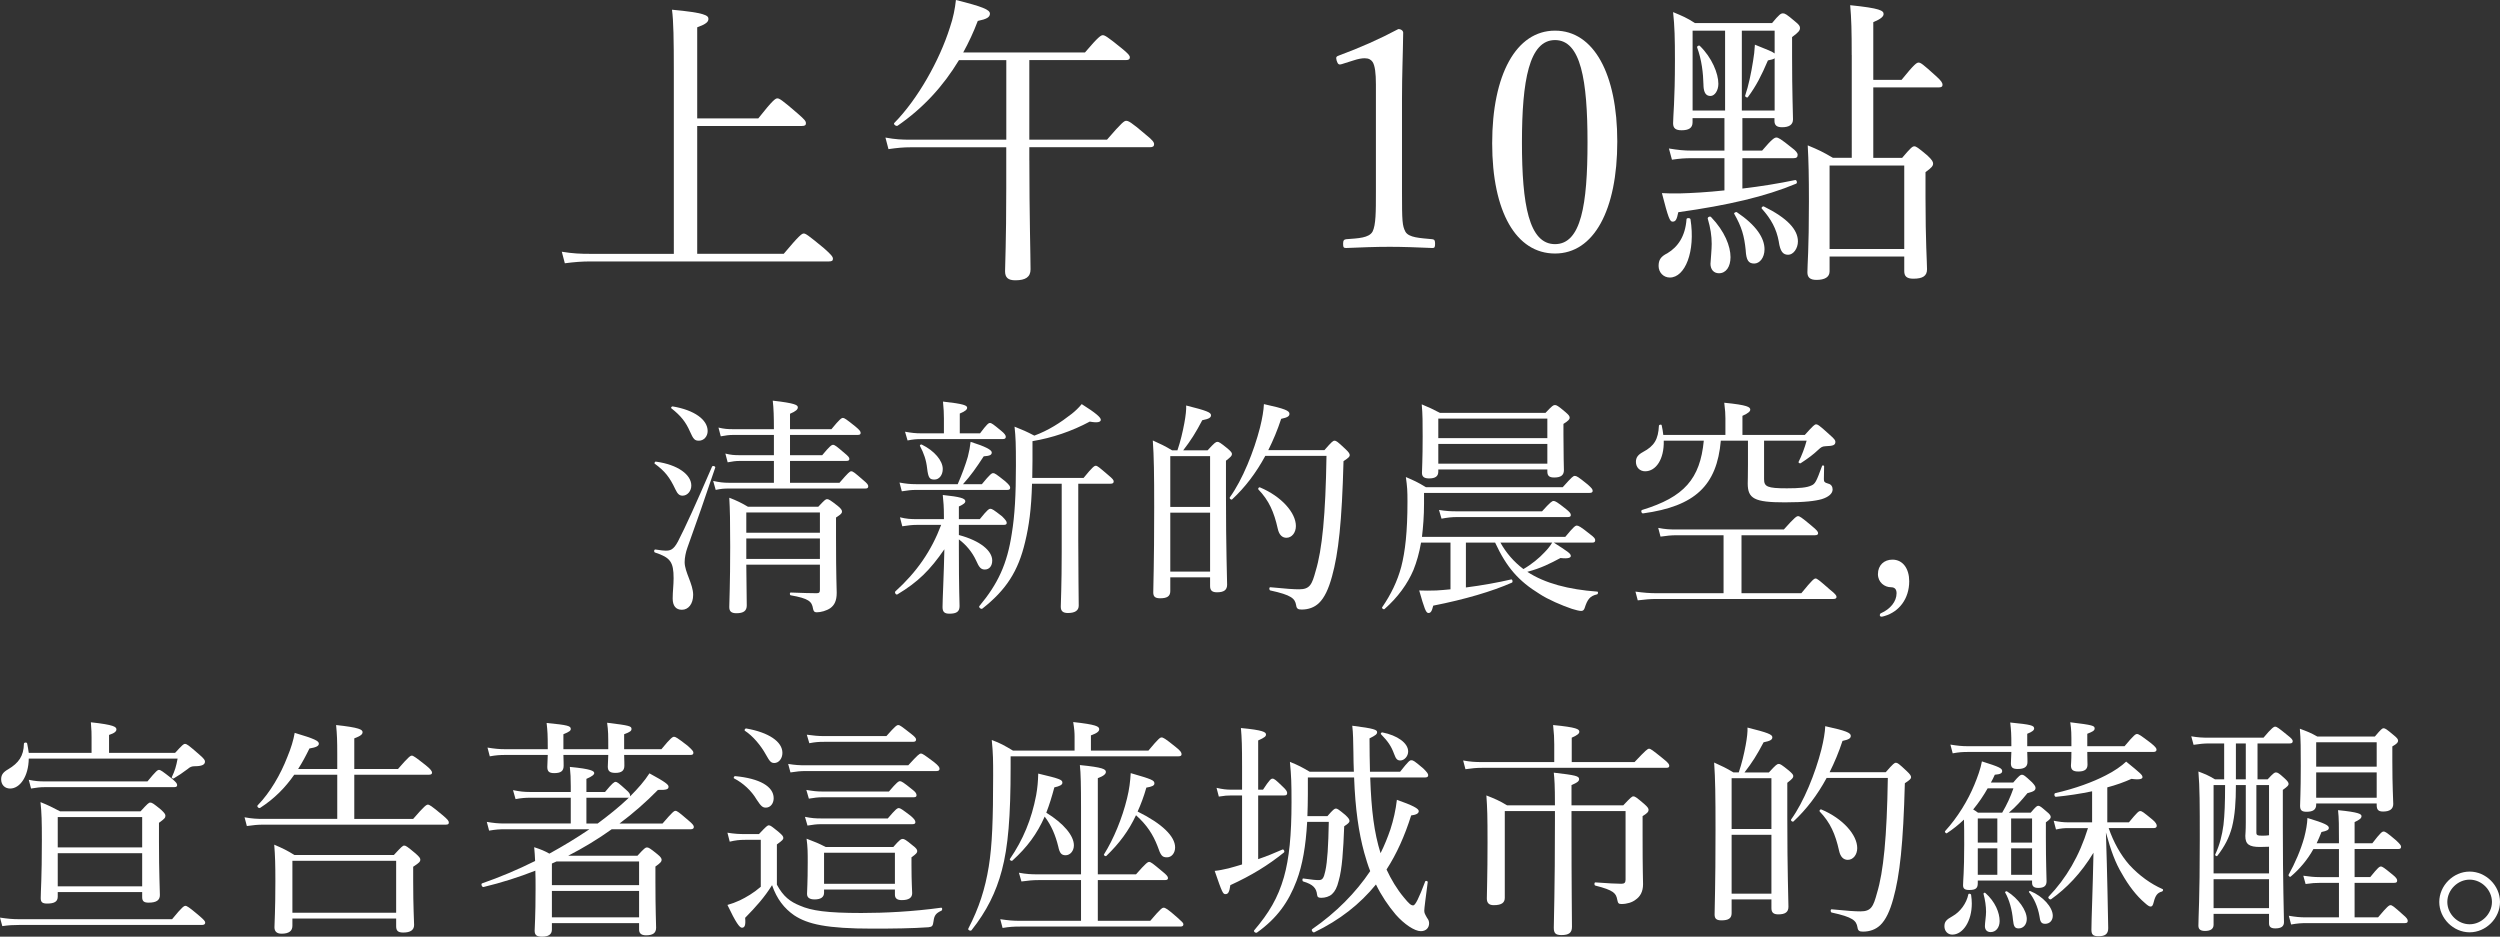
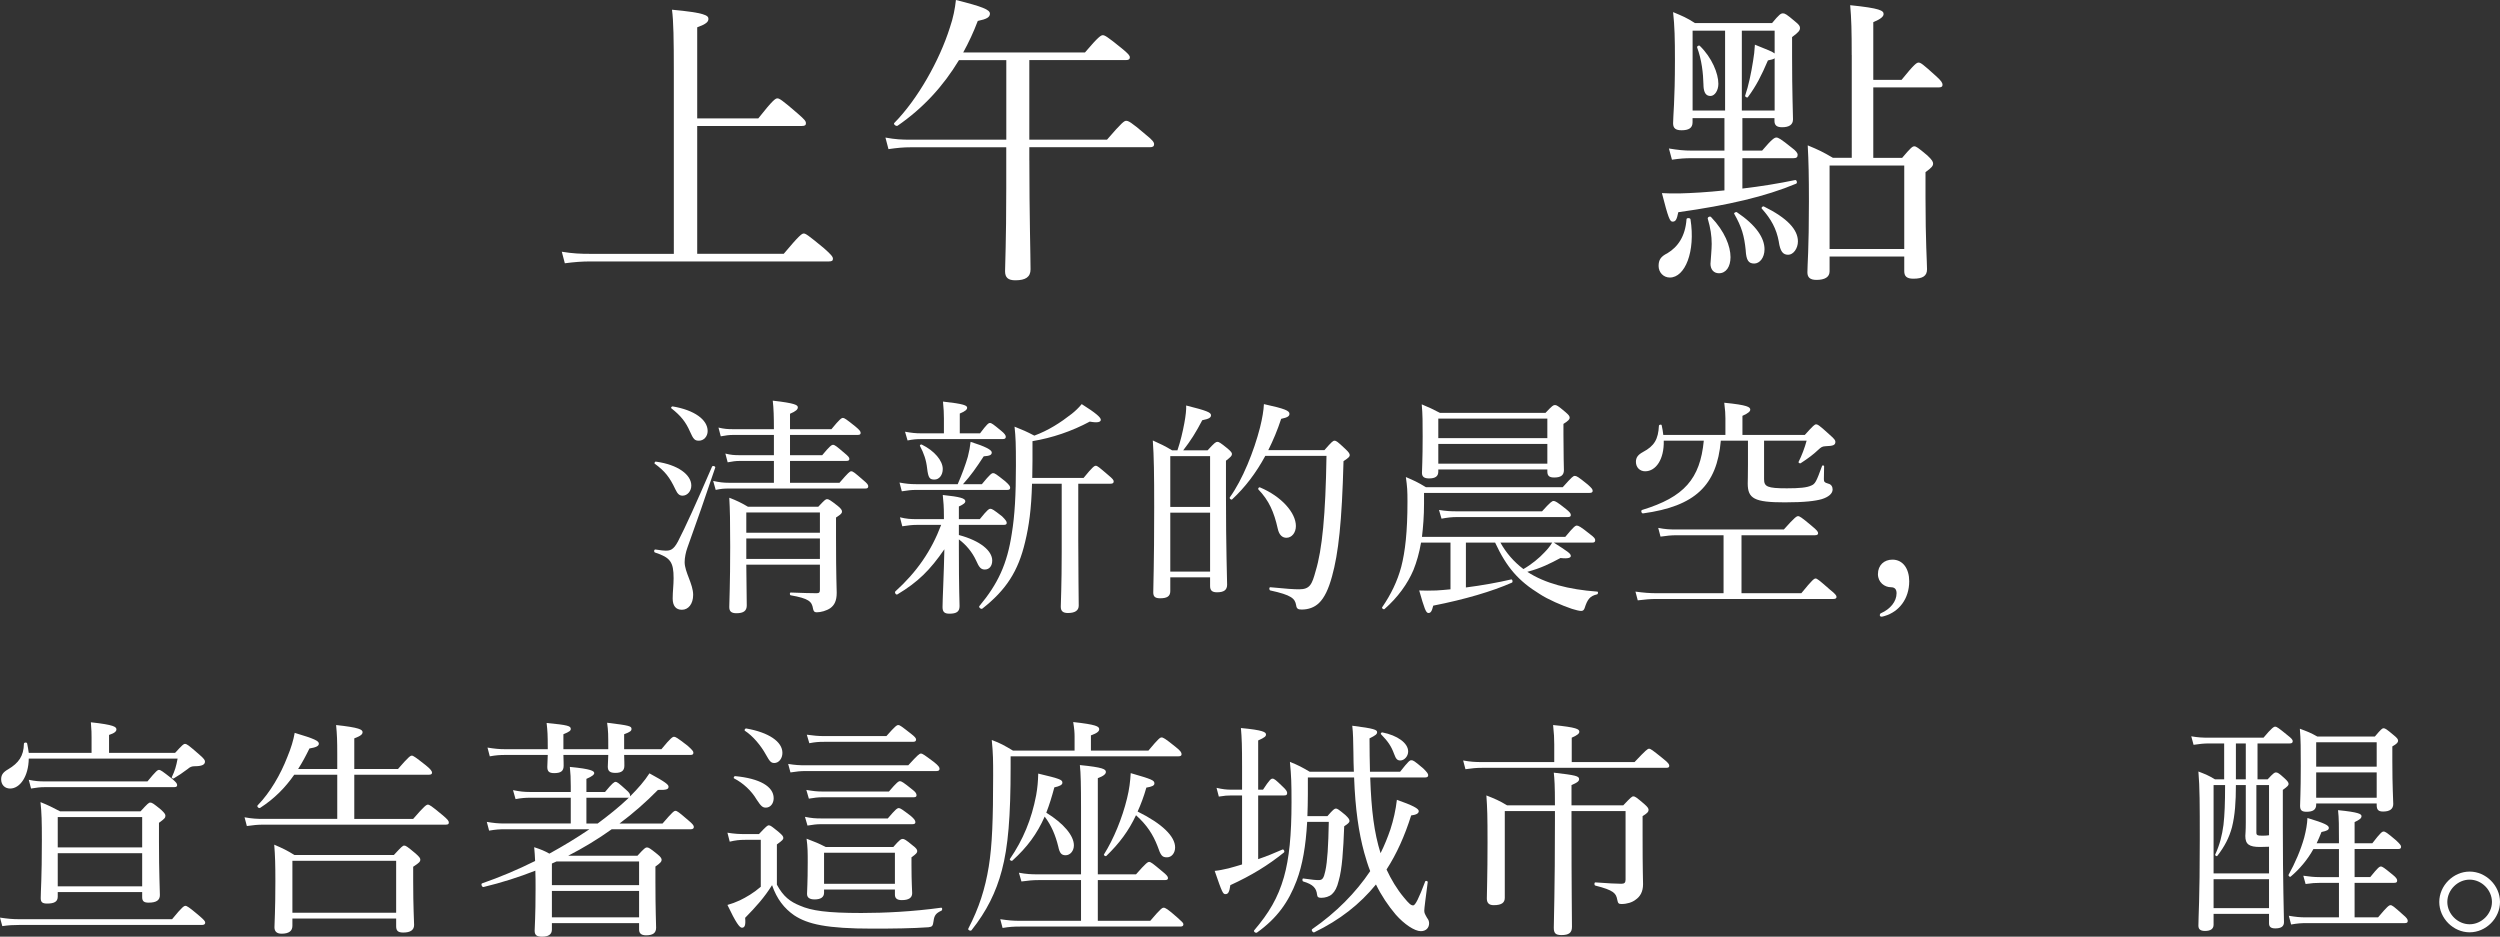
<svg xmlns="http://www.w3.org/2000/svg" id="_レイヤー_2" data-name="レイヤー 2" viewBox="0 0 543.35 203.58">
  <rect x="0" y="0" width="543.35" height="203.58" fill="#333333" stroke="none" />
  <defs>
    <style>
      .cls-1 {
        fill: #fff;
        stroke-width: 0px;
      }
    </style>
  </defs>
  <g id="_0430修正" data-name="0430修正">
    <g>
      <g>
        <path class="cls-1" d="M170.33,55.17c3.43-4.09,3.96-4.42,4.36-4.42s.92.33,4.36,3.17c1.65,1.45,1.98,1.91,1.98,2.31s-.2.59-.86.59h-51.8c-1.91,0-3.56.13-5.61.4l-.66-2.51c2.44.4,4.09.46,6.2.46h18.15V15.51c0-6.86-.07-10.96-.4-13.4,7.13.66,7.92,1.25,7.92,1.98,0,.66-.46,1.12-2.44,1.85v19.8h13.27c3.23-4.09,3.76-4.36,4.16-4.36s.92.26,4.42,3.3c1.52,1.32,1.78,1.65,1.78,2.11,0,.4-.2.59-.86.59h-22.77v27.78h18.81Z" />
        <path class="cls-1" d="M223.72,34.85c0,11.68.26,20.85.26,23.69,0,1.65-1.06,2.38-3.3,2.38-1.58,0-2.24-.59-2.24-1.98s.26-6.27.26-17.95v-8.98h-20.72c-1.72,0-2.97.13-4.88.4l-.66-2.51c2.18.4,3.56.46,5.48.46h20.79V13.07h-10.29c-3.43,5.68-7.79,10.43-13.33,14.25-.33.2-.99-.33-.73-.59,5.08-5.15,9.83-13.59,12.08-20.72.73-2.11,1.12-4.16,1.32-6.01,5.81,1.45,7.39,2.11,7.39,2.97,0,.79-.73,1.19-2.64,1.58-.92,2.44-1.98,4.69-3.17,6.86h26.46c2.97-3.5,3.5-3.76,3.89-3.76s.92.26,4.09,2.84c1.45,1.19,1.78,1.58,1.78,1.98s-.26.59-.86.59h-20.99v17.29h16.89c3.3-3.83,3.76-4.09,4.16-4.09.46,0,.99.2,4.22,2.97,1.58,1.25,1.85,1.72,1.85,2.11,0,.46-.26.66-.92.66h-26.2v2.84Z" />
-         <path class="cls-1" d="M291.7,13.92c-.66.2-.92.13-1.19-.73-.2-.79-.13-.92.66-1.19,4.29-1.58,8.65-3.5,12.74-5.68.66,0,1.06.4,1.06.79-.07,5.21-.26,8.98-.26,14.32v20.26c0,6.53.07,7.33.73,8.65.73,1.32,3.17,1.39,5.87,1.65.46.07.59.26.59.99,0,.79-.13.92-.59.92-2.9-.13-6.47-.26-9.24-.26-3.17,0-6.4.13-9.5.26-.53,0-.66-.13-.66-.92,0-.73.2-.92.66-.99,2.64-.2,4.95-.26,5.74-1.65.73-1.45.73-4.29.73-8.65v-23.36c0-2.38-.2-4.09-.73-4.88-.33-.46-.79-.79-1.72-.79-.59,0-1.39.13-2.38.46l-2.51.79Z" />
-         <path class="cls-1" d="M351.5,30.75c0,14.91-5.08,24.35-13.53,24.35s-13.66-9.04-13.66-23.96,5.21-24.48,13.66-24.48,13.53,9.44,13.53,24.09ZM330.78,30.95c0,13.53,1.52,22.11,7.19,22.11s7.06-8.58,7.06-22.11-1.45-22.24-7.06-22.24-7.19,8.78-7.19,22.24Z" />
        <path class="cls-1" d="M360.48,57.81c0-1.32.46-2.05,1.91-2.77,2.31-1.39,3.89-3.7,4.16-7.39,0-.33.79-.33.86,0,1.12,7.06-1.19,12.67-4.49,12.67-1.39,0-2.44-1.12-2.44-2.51ZM378.69,25.67v7.06h4.29c2.18-2.57,2.71-2.84,3.1-2.84s.92.26,3.3,2.18c.99.73,1.32,1.19,1.32,1.58,0,.53-.26.73-.92.73h-11.09v6.6c3.96-.46,7.99-1.12,11.48-1.85.33-.07.53.66.2.79-6.6,2.77-14.78,4.69-25.61,6.2-.33,1.65-.59,2.05-1.25,2.05-.59,0-.92-.79-2.31-6.2,1.19.07,1.91.07,3.76.07,2.71-.07,6.14-.26,9.83-.66v-7h-7.19c-1.45,0-2.44.07-4.22.33l-.66-2.44c1.98.33,3.3.46,4.88.46h7.19v-7.06h-6.93v.92c0,1.25-.86,1.72-2.38,1.72-1.25,0-1.85-.4-1.85-1.52,0-1.58.4-4.82.4-13.73,0-4.75-.07-7.33-.4-10.43,2.05.86,2.9,1.19,4.75,2.38h16.76c1.58-1.91,1.91-2.11,2.38-2.11.4,0,.79.2,2.57,1.72.92.73,1.12,1.06,1.12,1.45,0,.53-.26.92-1.72,1.98v4.22c0,7.98.2,12.47.2,13.66s-.86,1.72-2.38,1.72c-1.12,0-1.65-.4-1.65-1.39v-.59h-7ZM374.93,24.02V6.67h-7.06v17.36h7.06ZM370.24,18.61c-.07-2.84-.4-5.61-1.39-8.31-.07-.26.4-.53.59-.33,2.64,2.57,4.03,6.01,4.03,8.25,0,1.45-.79,2.64-1.72,2.64-.99,0-1.45-.73-1.52-2.24ZM371.76,57.28c.07-1.19.26-3.1.26-4.29,0-1.72-.26-3.43-.86-5.48-.07-.33.53-.59.73-.33,2.97,3.1,4.22,6.34,4.22,8.71,0,2.11-.99,3.5-2.51,3.5-1.12,0-1.85-.79-1.85-2.11ZM379.42,54.45c-.33-3.23-.86-5.08-2.51-7.99-.13-.2.4-.46.59-.33,4.22,2.84,6,5.61,6,8.05,0,1.85-1.06,3.1-2.24,3.1-1.25,0-1.72-.73-1.85-2.84ZM385.69,12.67c-.26.2-.73.33-1.45.46-1.45,3.37-2.51,5.48-4.36,7.99-.13.2-.66-.07-.59-.33.73-2.11,1.32-4.95,1.72-7.52.2-1.12.33-2.31.4-3.56,2.64,1.06,3.83,1.52,4.29,1.91v-4.95h-7.13v17.36h7.13v-11.35ZM386.61,52.53c-.53-2.84-1.65-4.88-3.7-7.19-.2-.2.2-.59.46-.46,5.08,2.51,7.39,5.02,7.39,7.59,0,1.52-.99,2.9-2.11,2.9s-1.72-.66-2.05-2.84ZM402.45,11.95c0-5.28-.07-7.85-.33-10.82,6.53.66,7.26,1.19,7.26,1.91,0,.53-.53,1.06-2.24,1.78v12.54h6.14c2.77-3.43,3.3-3.76,3.7-3.76.46,0,.92.33,3.76,2.9,1.19,1.06,1.45,1.52,1.45,1.91s-.2.59-.86.59h-14.19v15.31h6.27c1.85-2.18,2.24-2.51,2.64-2.51s.79.26,2.84,1.98c1.06.99,1.25,1.39,1.25,1.78,0,.46-.26.86-1.65,1.85v5.54c0,9.57.33,14.12.33,15.57s-.92,2.05-2.97,2.05c-1.45,0-1.98-.53-1.98-1.65v-3.17h-16.23v3.23c0,1.25-1.06,1.85-2.84,1.85-1.39,0-1.98-.53-1.98-1.65,0-1.78.33-4.75.33-15.38,0-5.54-.07-8.65-.26-12.21,2.38.99,3.23,1.39,5.48,2.71h4.09V11.95ZM413.87,35.97h-16.23v18.15h16.23v-18.15Z" />
      </g>
      <g>
        <path class="cls-1" d="M146.2,130.08c0-1.55.2-2.85.2-4.4,0-3.55-.7-4.5-4.05-5.6-.3-.1-.2-.7.1-.65,1.35.2,1.8.25,2.2.25.95,0,1.7-.1,2.7-2,1.7-3.3,3.85-8.05,7.4-16.25.1-.3.8-.1.7.2-2.2,6.55-4,11.7-6.05,17.4-.35.95-.6,2.2-.6,3.15,0,2.15,1.85,4.75,1.85,7.1,0,2-1.05,3.25-2.45,3.25-1.3,0-2-.85-2-2.45ZM146.8,106.38c-1.25-2.65-2.25-3.95-4.5-5.6-.15-.1.05-.5.25-.45,4.8.65,7.7,2.85,7.7,5.2,0,1.2-.85,2.2-1.9,2.2-.7,0-1.1-.4-1.55-1.35ZM149.95,93.78c-.9-2.05-1.95-3.4-4.05-5.05-.15-.1.1-.45.3-.4,4.75.8,7.6,2.9,7.6,5.35,0,1.2-.85,2.1-1.9,2.1-.9,0-1.2-.3-1.95-2ZM168.2,100.18h-7.4c-.95,0-1.55.1-2.65.3l-.5-1.9c1.2.3,1.95.35,3.05.35h7.5v-4.4h-8.85c-.9,0-1.6.1-2.7.3l-.5-1.9c1.25.3,2.05.35,3.15.35h8.9c0-2.6-.05-4.5-.25-6.2,4.85.55,5.45.95,5.45,1.45,0,.45-.4.85-1.7,1.4v3.35h9c1.8-2.2,2.2-2.45,2.5-2.45s.7.25,2.75,1.9c.9.75,1.1,1.05,1.1,1.35s-.15.45-.65.45h-14.7v4.4h7c1.65-2,2.05-2.25,2.35-2.25.35,0,.7.25,2.5,1.8.8.65,1.05.95,1.05,1.25s-.15.45-.65.45h-12.25v4.75h10.75c1.9-2.2,2.25-2.5,2.55-2.5.4,0,.75.3,2.65,1.95.85.7,1.05,1,1.05,1.3,0,.35-.15.5-.65.5h-29.7c-1,0-1.65.05-2.8.3l-.55-1.95c1.4.3,2.25.4,3.45.4h9.75v-4.75ZM162.2,122.73c.05,4.9.1,7.2.1,8.85,0,1.15-.65,1.7-2.25,1.7-1.15,0-1.55-.45-1.55-1.35,0-1.3.2-4.75.2-13.1,0-5.6-.05-8.05-.2-10.65,1.5.55,2.8,1.2,4.05,1.95h15.3c1.35-1.45,1.6-1.65,1.9-1.65.35,0,.7.2,2.3,1.45.75.6.95.95.95,1.25,0,.35-.15.55-1.3,1.3v4.25c0,9.15.15,10.65.15,12.1,0,1.75-.5,2.7-1.4,3.35-.8.55-2.05.9-2.95.9-.5,0-.7-.25-.8-.8-.25-1.55-.9-2.2-4.85-2.9-.25-.05-.25-.6,0-.6,2.8.1,4.35.15,5.65.15.55,0,.7-.2.7-.75v-5.45h-16ZM178.2,111.38h-16v4.4h16v-4.4ZM162.2,121.48h16v-4.45h-16v4.45Z" />
        <path class="cls-1" d="M208.4,116.28c4.7,1.25,7.25,3.45,7.25,5.55,0,1.2-.65,1.95-1.6,1.95-.85,0-1.25-.45-1.9-1.95-.85-1.85-2.2-3.45-3.75-4.6v1.7c0,9.4.15,11.95.15,12.8,0,1.2-.65,1.65-2.2,1.65-1.1,0-1.5-.4-1.5-1.45,0-1.5.3-7.45.4-12.55-3.1,4.5-5.7,7.1-10.2,9.8-.3.2-.7-.4-.45-.65,4.65-4.2,7.85-8.85,9.95-14.45h-5.3c-1,0-1.8.1-3.15.3l-.5-1.95c1.4.35,2.35.4,3.55.4h6v-.6c0-2.15-.1-3.15-.25-4.65,3.85.4,4.9.75,4.9,1.35,0,.35-.3.65-1.4,1.15v2.75h4.55c1.65-2.05,2-2.25,2.3-2.25.35,0,.7.2,2.55,1.65.75.75,1,1.1,1,1.4s-.15.45-.65.45h-9.75v2.2ZM213.4,105.23c1.8-2.2,2.15-2.4,2.45-2.4.35,0,.65.2,2.6,1.75.85.75,1.1,1.1,1.1,1.4,0,.35-.15.5-.65.5h-19.85c-1,0-1.75.1-3.05.3l-.5-1.9c1.4.25,2.3.35,3.55.35h9.1c1-2.3,1.7-4.25,2.2-5.95.3-1.15.5-2.25.6-3.25,3.2,1,4.6,1.75,4.6,2.3s-.4.75-1.75.85c-1.7,2.6-2.75,4.1-4.5,6.05h4.1ZM213,94.18c1.5-2,1.85-2.25,2.15-2.25.35,0,.7.25,2.45,1.7.75.6,1,1,1,1.3s-.15.5-.65.5h-17.7c-1,0-1.75.05-3,.3l-.55-1.9c1.4.25,2.3.35,3.45.35h5v-3.25c0-1.15-.05-2.05-.2-3.65,4.6.5,5.25.85,5.25,1.35,0,.35-.35.75-1.6,1.25v4.3h4.4ZM201.5,101.78c-.2-1.8-.7-3.25-1.55-4.85-.1-.2.2-.4.4-.3,2.75,1.35,4.55,3.5,4.55,5.3,0,1.35-.8,2.3-1.8,2.3-1.05,0-1.35-.35-1.6-2.45ZM234.35,117.43c0,6.8.1,12.45.1,14.2,0,1.05-.8,1.6-2.35,1.6-1.05,0-1.55-.4-1.55-1.35,0-1,.2-4.55.2-11.95v-14.8h-6.45c-.15,5.5-.65,9.15-1.5,12.65-1.5,6.4-4.15,10.45-9.3,14.5-.3.2-.85-.3-.65-.55,4.05-4.85,6.05-9.15,7.05-15.75.65-3.95.9-8.4.9-14.85,0-4.8-.05-6-.3-8.4,1.75.7,2.6,1.05,4.3,1.95,3.1-1.15,5.65-2.8,8.15-4.75.75-.6,1.45-1.25,2.15-2.1,3.1,1.95,4.15,2.9,4.15,3.4,0,.45-.55.75-2.4.4-3.9,2.1-8.2,3.55-12.45,4.25v4.3c0,1.3-.05,2.55-.05,3.7h11.15c1.95-2.4,2.35-2.65,2.65-2.65.35,0,.65.25,2.75,2.05.9.75,1.15,1.05,1.15,1.35,0,.35-.2.5-.7.5h-7v12.3Z" />
        <path class="cls-1" d="M254.35,128.48c0,1.15-.75,1.55-2.2,1.55-1.15,0-1.5-.4-1.5-1.3,0-2.15.2-5.35.2-18.45,0-7.35-.05-11-.3-14.55,1.75.8,2.55,1.15,4.2,2.15h1.15c.65-1.9,1.15-4,1.5-5.9.3-1.6.45-3,.4-3.85,4.4,1.1,5.4,1.5,5.4,2.1,0,.5-.35.8-1.9,1.1-1.45,2.75-2.45,4.35-4.15,6.55h5.3c1.55-1.7,1.8-1.85,2.15-1.85.3,0,.6.15,2.2,1.45.75.65.95.9.95,1.2,0,.35-.2.6-1.3,1.45v7.35c0,12.2.25,17.9.25,19.6,0,1.15-.7,1.65-2.2,1.65-1.05,0-1.5-.4-1.5-1.35v-1.9h-8.65v3ZM263,99.13h-8.65v11.05h8.65v-11.05ZM254.35,124.23h8.65v-12.8h-8.65v12.8ZM287.85,97.83c1.65-1.9,1.9-2.05,2.2-2.05.35,0,.6.15,2.35,1.8.8.75.95,1.05.95,1.35s-.2.55-1.35,1.3c-.35,13.25-1.1,20-2.5,25.05-.75,2.75-1.65,4.65-2.85,5.8-1,.95-2.3,1.4-3.75,1.4-.8,0-1.1-.2-1.2-.95-.25-1.45-1-2.2-5.6-3.2-.3-.05-.3-.75,0-.7,3.5.35,5.15.45,6.25.45,2.35,0,2.8-1.05,3.6-4,1.4-4.6,2.15-12.05,2.35-25h-13.3c-2,3.7-4.4,6.85-7.2,9.45-.2.2-.7-.2-.5-.45,2.75-3.8,5.25-10.05,6.55-15.15.5-2,.8-3.8.85-5.1,4.6,1,5.55,1.45,5.55,2.1,0,.5-.35.8-1.8,1.1-.8,2.45-1.75,4.7-2.8,6.8h12.2ZM277.7,114.88c-.8-3.6-1.9-6.1-4.2-8.5-.15-.2.1-.55.35-.45,4.65,1.95,7.8,5.5,7.8,8.4,0,1.45-.9,2.55-2.05,2.55-.9,0-1.6-.6-1.9-2Z" />
        <path class="cls-1" d="M337.7,117.93c2.95,1.9,3.7,2.35,3.7,2.9,0,.35-.45.65-2.25.45-2.25,1.2-4.2,2.2-7.2,3,3.8,2.5,9,3.85,15.2,4.3.25,0,.2.55-.05.6-1.55.35-2.1,1.1-2.7,3-.15.4-.35.6-.75.6-.45,0-1.15-.2-2-.45-2.1-.7-5.25-2.05-7.05-3.25-4.55-2.8-7.15-5.75-9.65-11.15h-6.35v9.75c3.5-.45,7.1-1.1,9.85-1.75.3-.05.4.6.15.7-4.3,1.9-10.25,3.65-17.1,5-.3,1.25-.55,1.6-1.05,1.6-.55,0-.9-1.05-2-4.9,1.15.05,2.45.05,3.75,0,.95-.05,2-.15,3.05-.25v-10.15h-6.4c-.4,2.3-.95,4.2-1.65,5.95-1.3,3.05-3.4,5.95-6.3,8.5-.2.15-.65-.2-.5-.4,1.95-2.85,3.3-5.65,4.15-8.8.85-3.3,1.35-7.55,1.35-14.15,0-2.4-.05-3.2-.35-5.35,1.75.75,2.55,1.1,4.35,2.2h29.75c2.05-2.3,2.3-2.45,2.6-2.45.4,0,.7.15,2.8,1.85.9.8,1.1,1.05,1.1,1.4,0,.3-.2.45-.7.45h-35.95v2.3c0,2.75-.2,5.15-.45,7.25h31.15c1.85-2.25,2.2-2.45,2.5-2.45.35,0,.8.2,2.85,1.85.95.7,1.15,1,1.15,1.3,0,.4-.15.55-.65.55h-8.35ZM312.6,102.48c0,1.05-.65,1.5-2,1.5-1.05,0-1.55-.35-1.55-1.2,0-.9.15-2.7.15-7.9,0-3.1,0-4.75-.2-7,1.65.7,2.35,1,3.95,1.85h22.95c1.45-1.55,1.7-1.7,2.05-1.7s.65.15,2.25,1.5c.75.65.95.9.95,1.25s-.3.7-1.35,1.35v2.3c0,4.6.1,7.1.1,7.75,0,1.05-.6,1.6-2.1,1.6-1,0-1.5-.3-1.5-1.3v-.45h-23.7v.45ZM336.3,90.98h-23.7v4.25h23.7v-4.25ZM312.6,100.78h23.7v-4.3h-23.7v4.3ZM312.75,110.83c1.55.25,2.5.3,3.8.3h18.6c1.85-2.05,2.2-2.25,2.5-2.25.35,0,.75.2,2.7,1.75.8.65,1.05.95,1.05,1.3,0,.3-.15.45-.65.45h-24.1c-1.1,0-2,.1-3.35.35l-.55-1.9ZM326.1,117.93c1.25,2.25,2.95,4.2,5,5.75,1.75-1,3.45-2.4,4.6-3.65.75-.75,1.3-1.5,1.65-2.1h-11.25Z" />
        <path class="cls-1" d="M391.5,128.93c2.4-2.95,2.8-3.2,3.1-3.2s.65.25,3.1,2.4c1.2.95,1.45,1.3,1.45,1.6s-.2.45-.7.45h-38.35c-1.45,0-2.55.1-4.15.3l-.5-1.9c1.85.25,3.1.35,4.7.35h14.45v-12.6h-10.2c-1.2,0-2.1.1-3.5.3l-.5-1.9c1.5.3,2.5.35,3.9.35h23.4c2.4-2.7,2.8-2.9,3.1-2.9s.7.2,3,2.15c1.1.9,1.35,1.25,1.35,1.55s-.2.45-.7.45h-15.95v12.6h13ZM361.6,95.78c.1,4.05-1.7,6.65-4.05,6.65-1.15,0-2-.85-2-2.05,0-.95.45-1.55,1.55-2.15,2.45-1.3,3.3-2.75,3.45-5.7,0-.25.55-.35.6-.1.15.75.3,1.45.35,2.1h13.5v-3.65c0-.8-.05-1.8-.25-3.35,5.1.5,5.65.95,5.65,1.5,0,.35-.35.75-1.7,1.35v4.15h13.55c1.85-2.05,2.15-2.3,2.45-2.3.35,0,.65.15,2.95,2.25,1.1.95,1.25,1.25,1.25,1.55,0,.7-.45.9-2.15.95-.7.05-.9.15-1.65.85-.95.9-2.05,1.75-3.75,2.85-.15.1-.55-.1-.45-.3.65-1.25,1.35-3.1,1.75-4.6h-9.25v8.35c0,1.65.7,2,4.95,2,2.75,0,4.35-.15,5.3-.6.85-.35,1.1-.8,2.35-4.25.05-.2.45-.15.45.05,0,.9-.05,2.1-.05,2.8,0,.6.15.75,1,1,.6.15.9.65.9,1.25,0,.9-.9,1.65-2.35,2.1-1.4.4-3.65.7-8.05.7-6.6,0-8.05-.8-8.05-4.1,0-.65.05-1.5.05-4.1v-5.2h-5.9c-.85,9.75-5.6,14.25-16.9,15.8-.35.05-.55-.65-.2-.75,9.15-2.8,12.6-6.75,13.4-15.05h-8.7Z" />
        <path class="cls-1" d="M414.95,126.33c0,3.85-2.25,6.65-5.35,7.55-.25.1-.55.15-.75.15-.15,0-.3-.2-.3-.35s.1-.35.25-.4c2.05-.9,3.4-2.55,3.4-4.35,0-.85-.4-1.3-1.2-1.3-1.4,0-2.85-1.05-2.85-2.85,0-1.95,1.35-3.15,3.15-3.15,2.3,0,3.65,2,3.65,4.7Z" />
        <path class="cls-1" d="M0,199.43c1.65.25,2.75.35,4.2.35h33.2c2.2-2.7,2.6-2.9,2.9-2.9s.7.2,3,2.15c1.05.9,1.3,1.2,1.3,1.5s-.2.5-.7.5H4.15c-1.3,0-2.25.05-3.65.25l-.5-1.85ZM6.25,164.88c-.05,3.85-1.9,6.5-4.05,6.5-1.15,0-1.95-.8-1.95-2,0-.95.4-1.55,1.55-2.2,2.25-1.35,3.35-2.85,3.4-5.55,0-.3.65-.35.7-.05.15.7.25,1.4.35,2.05h13.65v-3.35c0-.8,0-1.55-.15-3.3,5.05.55,5.55,1,5.55,1.55,0,.4-.35.8-1.6,1.2v3.9h14.35c1.6-1.75,1.85-1.95,2.15-1.95.4,0,.75.25,3.1,2.3,1.1.95,1.25,1.25,1.25,1.55,0,.65-.65,1-2.2,1-.65,0-1.05.15-1.55.6-1.05.8-2.1,1.5-3.05,2.05-.15.1-.5-.1-.4-.3.65-1.35.95-2.35,1.25-4H6.25ZM6.25,169.48c1.4.3,2.3.35,3.5.35h22.3c1.85-2.25,2.2-2.5,2.5-2.5.35,0,.7.25,2.75,1.85.95.8,1.2,1.1,1.2,1.45,0,.3-.15.45-.7.45H9.7c-1,0-1.75.1-2.95.3l-.5-1.9ZM12.55,194.88c0,1.05-.7,1.5-2.3,1.5-1.05,0-1.4-.3-1.4-1.2,0-1.55.25-4.1.25-12.7,0-3.9-.05-5.85-.3-8.15,1.75.7,2.5,1.1,4.25,2h17.5c1.55-1.7,1.8-1.9,2.1-1.9.4,0,.7.2,2.35,1.55.75.7.95,1,.95,1.3,0,.45-.15.65-1.4,1.55v3.95c0,7.1.2,10.7.2,11.75,0,1.15-.8,1.65-2.45,1.65-1,0-1.4-.3-1.4-1.2v-1.1H12.55v1ZM30.9,177.58H12.55v6.6h18.35v-6.6ZM12.55,192.63h18.35v-7.2H12.55v7.2Z" />
        <path class="cls-1" d="M89.8,177.98c2.5-2.9,2.9-3.1,3.2-3.1s.7.2,3.15,2.25c1.2,1,1.4,1.3,1.4,1.65,0,.3-.15.45-.65.45h-39.65c-1.25,0-2.2.1-3.6.3l-.5-1.9c1.65.3,2.7.35,4.1.35h16.05v-9.6h-9.35c-1.95,2.8-4.3,5.2-7.4,7.2-.3.2-.8-.3-.55-.55,2.7-2.75,5-6.75,6.45-10.5.8-1.9,1.35-3.75,1.6-5.25,4.35,1.3,5.25,1.75,5.25,2.35,0,.5-.55.8-2.05,1.05-.75,1.55-1.55,3.05-2.45,4.45h8.5v-3.25c0-2.9-.05-4.25-.25-6.3,5.1.55,5.75,1,5.75,1.55,0,.45-.35.8-1.8,1.35v6.65h9.5c2.3-2.65,2.7-2.9,3-2.9s.7.25,3.05,2.1c1.1.9,1.35,1.3,1.35,1.6s-.2.45-.7.45h-16.2v9.6h12.8ZM63.55,201.23c0,1.1-.75,1.7-2.35,1.7-1.05,0-1.55-.5-1.55-1.4,0-1.2.2-3.25.2-10,0-3.55-.05-5.5-.25-7.95,1.95.85,2.7,1.2,4.4,2.25h21.6c1.7-1.85,1.95-2.05,2.25-2.05.35,0,.65.2,2.45,1.7.85.75,1.05,1.05,1.05,1.35,0,.45-.25.7-1.55,1.55v3.05c0,5.9.2,8.75.2,9.6,0,1.1-.8,1.65-2.35,1.65-1.1,0-1.55-.35-1.55-1.35v-1.7h-22.55v1.6ZM86.1,187.08h-22.55v11.3h22.55v-11.3Z" />
        <path class="cls-1" d="M119.95,202.03c0,1.05-.75,1.55-2.15,1.55-1.15,0-1.6-.35-1.6-1.3,0-1,.2-2.8.2-9.1,0-1.55,0-2.8-.05-3.95-3.55,1.4-7.3,2.6-11.25,3.55-.35.1-.65-.7-.3-.8,3.75-1.3,7.7-2.95,11.5-4.85-.05-1.05-.1-2-.2-3,1.5.5,2.25.8,3.3,1.4,3-1.65,5.9-3.4,8.7-5.3h-18.4c-1.1,0-1.95.05-3.4.3l-.5-1.9c1.5.25,2.5.35,3.8.35h14.45v-5.6h-8.8c-1,0-1.85.05-3.2.3l-.55-1.95c1.5.3,2.4.4,3.65.4h8.9v-1.2c0-1.75-.05-2.85-.2-4.25,4.7.45,5.3.9,5.3,1.35,0,.3-.4.7-1.7,1.25v2.85h4.05c1.6-1.95,2-2.2,2.3-2.2s.65.25,2.25,1.7c.75.65.95.95.9,1.45,1.7-1.7,3.15-3.35,4.2-5,3.5,1.9,4.15,2.45,4.15,2.9,0,.55-.4.75-2.3.7-2.6,2.65-5.4,5.1-8.35,7.3h9.35c2.15-2.5,2.5-2.75,2.8-2.75.35,0,.7.25,2.85,2.1.9.75,1.15,1.1,1.15,1.4s-.2.5-.65.5h-17.2c-3,2.15-6.15,4.05-9.45,5.75h15.05c1.5-1.65,1.75-1.8,2.05-1.8.35,0,.65.15,2.25,1.45.75.6.95.95.95,1.25,0,.35-.2.65-1.35,1.45v3.3c0,6.15.15,9.15.15,10,0,1.15-.7,1.65-2.2,1.65-1.1,0-1.5-.5-1.5-1.25v-1.4h-18.95v1.4ZM135.65,164.08c.05,1.25.05,2.05.05,2.35,0,1.05-.6,1.55-1.95,1.55-1.2,0-1.65-.4-1.65-1.35,0-.25.05-.9.1-2.55h-9.75c.05,1.25.05,2.05.05,2.35,0,1.15-.6,1.6-2.05,1.6-1.1,0-1.5-.35-1.5-1.35,0-.25.05-.95.1-2.6h-9.25c-1.1,0-1.95.05-3.35.3l-.5-1.9c1.55.25,2.55.35,3.85.35h9.25v-.2c0-2.9-.05-3.75-.25-5.5,4.65.45,5.25.65,5.25,1.3,0,.35-.25.6-1.6,1.15v3.25h9.75c0-3.25,0-3.9-.25-5.75,4.95.6,5.3.75,5.3,1.35,0,.4-.25.65-1.6,1.15v3.25h8.1c2.05-2.5,2.45-2.7,2.75-2.7s.7.2,2.95,1.95c1,.9,1.25,1.2,1.25,1.5,0,.35-.15.5-.65.5h-14.4ZM120.95,187.23c-.3.15-.65.3-1,.45v4.7h18.95v-5.15h-17.95ZM119.95,199.38h18.95v-5.75h-18.95v5.75ZM129.9,178.98c2.35-1.75,4.55-3.5,6.45-5.3l.35-.35c-.1.05-.2.05-.4.05h-8.85v5.6h2.45Z" />
        <path class="cls-1" d="M168.85,192.28c1.4,2.6,2.9,3.7,5,4.55,2.5,1.1,5.85,1.6,13.35,1.6,5.1,0,11.2-.3,17.35-1.15.3-.05.3.55.05.65-1.2.55-1.55,1.05-1.7,2.25-.15,1.1-.3,1.25-1.1,1.35-3.45.25-7.85.3-12.15.3-9.95,0-14.1-.95-17.05-2.9-2.15-1.5-3.75-3.5-4.8-6.55-1.7,2.7-3.45,4.65-5.85,7.1.15,1.65-.1,2.15-.7,2.15-.5,0-1.3-1.05-3.15-4.95.9-.25,1.85-.6,2.7-1,1.35-.65,3-1.6,4.55-2.95v-10.2h-3.4c-1.25,0-2.1.1-3.35.4l-.5-1.95c1.55.25,2.55.3,3.85.3h3c1.6-1.7,1.85-1.9,2.15-1.9.35,0,.6.2,2.2,1.5.75.65.95.9.95,1.25,0,.3-.15.5-1.4,1.4v8.75ZM164.45,173.78c-1.15-1.95-2.95-3.6-4.9-4.6-.2-.1,0-.5.2-.5,5.35.5,8.4,2.25,8.4,4.8,0,1.15-.7,2.05-1.7,2.05-.7,0-1.05-.3-2-1.75ZM166.5,164.08c-1.15-2.1-2.9-4.15-4.6-5.25-.2-.15.05-.55.3-.5,4.85.85,7.85,2.85,7.85,5.3,0,1.25-.8,2.2-1.75,2.2-.7,0-1-.3-1.8-1.75ZM171.3,166.03c1.5.25,2.5.3,3.8.3h22.3c2.1-2.3,2.45-2.55,2.75-2.55.35,0,.7.25,2.85,1.85,1,.8,1.2,1.15,1.2,1.45s-.15.5-.65.5h-28.45c-1.15,0-2,.1-3.3.3l-.5-1.85ZM174.95,177.53c1.45.3,2.3.35,3.5.35h14.5c1.7-2,2.05-2.25,2.4-2.25.3,0,.7.25,2.6,1.7.75.65,1,1,1,1.35,0,.3-.15.45-.65.45h-19.85c-1,0-1.7.1-2.95.3l-.55-1.9ZM175.25,171.68c1.45.25,2.3.35,3.5.35h14.45c1.7-2,2.1-2.25,2.4-2.25s.75.25,2.6,1.75c.8.6,1,.95,1,1.3,0,.3-.15.45-.65.45h-19.85c-.95,0-1.7.1-2.9.3l-.55-1.9ZM179.1,194.03c0,.95-.7,1.45-2.05,1.45-1.1,0-1.65-.4-1.65-1.2,0-.85.15-2.2.15-6.9,0-2.1,0-3.2-.25-5.1,1.8.7,2.5.95,4.15,1.8h14.7c1.4-1.6,1.7-1.75,2.05-1.75.3,0,.65.15,2.2,1.45.75.55.95.9.95,1.2,0,.35-.2.6-1.25,1.35v1.7c0,3.8.15,5.6.15,6.1,0,1-.75,1.5-2.25,1.5-1.05,0-1.5-.4-1.5-1.2v-1.1h-15.4v.7ZM175.35,159.68c1.5.2,2.45.3,3.7.3h13.6c1.9-2.15,2.25-2.4,2.6-2.4.3,0,.65.25,2.7,1.85.9.7,1.15,1,1.15,1.3,0,.35-.2.5-.7.5h-19.3c-1.15,0-1.9.05-3.2.3l-.55-1.85ZM194.5,185.33h-15.4v6.75h15.4v-6.75Z" />
        <path class="cls-1" d="M249.6,163.13c2.25-2.7,2.55-2.85,2.85-2.85.35,0,.7.15,3.05,2.05,1.15.9,1.3,1.25,1.3,1.6,0,.3-.2.45-.7.45h-36.45v2.3c0,10.85-.55,17.4-1.9,22.45-1.25,4.75-3.3,8.9-6.6,13.05-.2.25-.85-.05-.7-.35,2.35-4.55,3.65-8.6,4.45-13.5.75-4.6.95-10.35.95-19.75,0-3.3,0-4.7-.3-7.75,1.9.7,2.75,1.2,4.6,2.3h13.4v-3c0-.9-.05-1.65-.3-3.2,5,.55,5.65.95,5.65,1.55,0,.45-.4.85-1.8,1.35v3.3h12.5ZM234.95,191.28h-9.25c-1.25,0-2.2.1-3.7.3l-.55-1.9c1.65.3,2.7.35,4.1.35h9.4v-14.45c0-4.8-.05-7.55-.25-9.3,5.05.5,5.65.9,5.65,1.5,0,.4-.4.85-1.75,1.35v20.9h8.3c2.15-2.45,2.55-2.7,2.85-2.7.35,0,.7.25,2.85,2.05,1,.8,1.25,1.15,1.25,1.45s-.15.45-.7.45h-14.55v8.85h11.4c2.25-2.65,2.6-2.85,2.9-2.85.35,0,.8.2,3,2.15,1,.9,1.3,1.15,1.3,1.45s-.15.5-.65.5h-34.85c-1.35,0-2.3.05-3.8.3l-.5-1.9c1.7.25,2.75.35,4.15.35h13.4v-8.85ZM233.4,183.73c0,1.2-.8,2.15-1.8,2.15-.9,0-1.3-.45-1.6-1.9-.6-2.45-1.5-4.6-2.95-6.5-1.65,3.75-3.8,6.65-7,9.55-.2.2-.7-.1-.55-.35,2.85-4.15,4.7-8.6,5.7-13.85.3-1.7.4-2.95.45-4.7,4.85,1.15,5.25,1.35,5.25,2,0,.45-.6.75-1.75,1-.55,2.05-1.1,3.85-1.75,5.5,3.8,2.35,6,5,6,7.1ZM255.4,184.18c0,1.2-.75,2.15-1.75,2.15-1.05,0-1.35-.3-2.1-2.5-.95-2.4-2.2-4.45-4.65-6.65-1.6,3.4-3.6,6.1-6.45,8.85-.2.15-.65-.15-.5-.35,2.1-3.35,3.95-7.85,5-12.15.5-2,.7-3.75.8-5.5,4.65,1.35,5.15,1.55,5.15,2.25,0,.45-.5.7-1.75.9-.55,1.95-1.2,3.65-1.9,5.2,5.35,2.65,8.15,5.4,8.15,7.8Z" />
        <path class="cls-1" d="M273.45,186.73c1.75-.6,3.5-1.3,5.3-2.1.25-.1.55.45.3.65-3.4,2.75-7.05,5-11.65,7.1-.2,1.45-.45,1.95-1.05,1.95-.55,0-.7-.25-2.35-5.05,1.05-.1,1.85-.3,3-.55.95-.25,1.95-.55,2.95-.85v-15h-2.25c-.9,0-1.6.05-2.8.25l-.5-1.9c1.3.3,2.15.4,3.2.4h2.35v-4.95c0-4.55-.05-6.2-.25-8.45,4.85.45,5.45.9,5.45,1.4,0,.4-.25.65-1.7,1.3v10.7h1.05c1.4-2.15,1.75-2.4,2.05-2.4.4,0,.7.25,2.3,1.8.65.6.9,1,.9,1.3,0,.4-.15.55-.65.55h-5.65v13.85ZM284.25,168.98v3.65c0,1.7-.05,3.25-.1,4.75h4.35c1.25-1.45,1.55-1.65,1.85-1.65s.6.2,2.05,1.4c.75.7.9,1,.9,1.3,0,.25-.15.5-1.15,1.15-.2,5.2-.45,9.3-1.2,11.85-.35,1.45-.8,2.3-1.45,2.9-.6.55-1.5.8-2.35.8-.65,0-.85-.2-.9-.7-.15-1.35-.8-2.2-3-2.85-.25-.05-.25-.7,0-.65,2.1.3,2.75.35,3.35.35.8,0,1.1-.35,1.45-2,.45-2.05.65-5.45.75-10.65h-4.7c-.3,5.25-1,9.35-2.3,12.8-1.75,4.6-4.2,8.1-8.6,11.25-.3.2-.85-.25-.6-.5,3.15-3.7,5.15-7,6.45-11.55,1.15-4.05,1.65-9.15,1.65-16.3,0-4.1-.05-5.65-.35-8.75,1.85.75,2.6,1.15,4.3,2.15h9.6c-.05-1.35-.1-2.75-.1-4.2-.05-2.6-.05-4.1-.25-5.8,4.85.6,5.4.9,5.4,1.4,0,.45-.35.7-1.65,1.35,0,2.7.05,5.1.1,7.25h6.55c1.85-2.35,2.1-2.5,2.45-2.5.4,0,.65.15,2.6,1.8.85.85,1.05,1.15,1.05,1.45,0,.35-.2.5-.75.5h-11.85c.25,7.2.85,11.95,2.25,16.45.85-1.7,1.55-3.45,2.15-5.2.65-2,1.15-4.2,1.4-6.4,3.4,1.2,4.75,1.9,4.75,2.45,0,.5-.5.8-1.65.95-1.4,4.45-3.15,8.35-5.35,11.75,1,2.15,2.25,4.25,3.75,6.05,1.15,1.4,1.55,1.75,2.05,1.75.45,0,1.25-1.6,2.6-5.2.1-.25.6-.1.55.15-.45,3.45-.75,5.7-.75,6.2s.15.75.6,1.55c.35.45.45.8.45,1.2,0,.95-.65,1.7-1.8,1.7-1.35,0-3.6-1.5-5.45-3.6-1.65-1.95-3.1-4.1-4.3-6.55-3.5,4.3-7.85,7.7-13.4,10.4-.3.15-.75-.5-.45-.7,5.2-3.6,9.45-7.9,12.6-12.6-.5-1.25-.9-2.6-1.3-4-1.2-4.4-1.95-9.5-2.2-16.35h-10.05ZM303,163.88c-.65-1.75-1.3-2.7-2.85-4.3-.15-.15.1-.45.3-.4,3.25.65,5.6,2.3,5.6,4.15,0,1.05-.85,1.95-1.7,1.95-.65,0-.95-.3-1.35-1.4Z" />
        <path class="cls-1" d="M355.25,165.63c2.5-2.65,2.85-2.9,3.15-2.9.35,0,.7.25,3.05,2.15,1.15.9,1.35,1.25,1.35,1.55s-.15.45-.65.45h-40.05c-1.25,0-2.2.1-3.6.3l-.5-1.9c1.6.3,2.7.35,4.1.35h15.7v-3.85c0-1.3-.05-2.35-.25-4.2,5.15.5,5.7.9,5.7,1.45,0,.4-.4.75-1.65,1.3v5.3h13.65ZM327.05,176.28v18.85c0,1-.6,1.6-2.4,1.6-1,0-1.5-.45-1.5-1.45,0-1.8.15-4.75.15-12.1,0-6-.05-7.4-.25-10.3,1.9.75,2.75,1.1,4.5,2.15h10.4c0-4.4-.1-5.7-.25-7.1,4.8.55,5.5.75,5.5,1.4,0,.45-.35.75-1.65,1.3v4.4h11.25c1.65-1.75,1.9-1.95,2.2-1.95.35,0,.65.2,2.35,1.65.8.7.95,1,.95,1.3,0,.4-.25.7-1.3,1.35v4.1c0,8.15.1,9.4.1,10.7,0,1.65-.65,2.7-1.6,3.35-.75.6-1.9.95-3.1.95-.6,0-.75-.15-.9-.9-.25-1.45-.8-2.1-4.75-3.1-.3-.05-.3-.7,0-.7,2.85.2,4.4.3,5.65.3.65,0,.9-.25.9-.9v-14.9h-11.75v3.05c0,13.9.1,20.15.1,22.1,0,1.3-.65,1.8-2.3,1.8-1.3,0-1.65-.45-1.65-1.6,0-1.85.25-7.8.25-23.35v-2h-10.9Z" />
-         <path class="cls-1" d="M376.35,198.48c0,1.15-.75,1.55-2.2,1.55-1.15,0-1.5-.4-1.5-1.3,0-2.15.2-5.35.2-18.45,0-7.35-.05-11-.3-14.55,1.75.8,2.55,1.15,4.2,2.15h1.15c.65-1.9,1.15-4,1.5-5.9.3-1.6.45-3,.4-3.85,4.4,1.1,5.4,1.5,5.4,2.1,0,.5-.35.8-1.9,1.1-1.45,2.75-2.45,4.35-4.15,6.55h5.3c1.55-1.7,1.8-1.85,2.15-1.85.3,0,.6.15,2.2,1.45.75.65.95.9.95,1.2,0,.35-.2.6-1.3,1.45v7.35c0,12.2.25,17.9.25,19.6,0,1.15-.7,1.65-2.2,1.65-1.05,0-1.5-.4-1.5-1.35v-1.9h-8.65v3ZM385,169.13h-8.65v11.05h8.65v-11.05ZM376.35,194.23h8.65v-12.8h-8.65v12.8ZM409.85,167.83c1.65-1.9,1.9-2.05,2.2-2.05.35,0,.6.15,2.35,1.8.8.75.95,1.05.95,1.35s-.2.55-1.35,1.3c-.35,13.25-1.1,20-2.5,25.05-.75,2.75-1.65,4.65-2.85,5.8-1,.95-2.3,1.4-3.75,1.4-.8,0-1.1-.2-1.2-.95-.25-1.45-1-2.2-5.6-3.2-.3-.05-.3-.75,0-.7,3.5.35,5.15.45,6.25.45,2.35,0,2.8-1.05,3.6-4,1.4-4.6,2.15-12.05,2.35-25h-13.3c-2,3.7-4.4,6.85-7.2,9.45-.2.2-.7-.2-.5-.45,2.75-3.8,5.25-10.05,6.55-15.15.5-2,.8-3.8.85-5.1,4.6,1,5.55,1.45,5.55,2.1,0,.5-.35.8-1.8,1.1-.8,2.45-1.75,4.7-2.8,6.8h12.2ZM399.7,184.88c-.8-3.6-1.9-6.1-4.2-8.5-.15-.2.1-.55.35-.45,4.65,1.95,7.8,5.5,7.8,8.4,0,1.45-.9,2.55-2.05,2.55-.9,0-1.6-.6-1.9-2Z" />
-         <path class="cls-1" d="M422.6,201.33c0-1,.4-1.45,1.75-2.2,1.7-.95,3.05-2.8,3.45-4.75.05-.25.55-.15.6.1.1.65.15,1.35.15,1.9,0,3.8-1.9,6.75-4.25,6.75-1,0-1.7-.8-1.7-1.8ZM429.85,191.98c0,1.1-.5,1.45-1.85,1.45-1,0-1.35-.3-1.35-1.05,0-1,.25-2.8.25-8.75,0-2.5,0-4.1-.05-5.5-1.15,1.1-2.4,2.1-3.7,2.95-.2.15-.55-.25-.4-.45,2.7-2.95,4.95-6.65,6.35-10.05.7-1.7,1.35-3.45,1.65-5.1,3.8,1.2,4.4,1.5,4.4,2.1,0,.45-.35.7-1.6.8-.25.6-.55,1.15-.85,1.7h4.85c1.3-1.55,1.6-1.7,1.9-1.7.35,0,.6.15,2.2,1.65.55.6.75.9.75,1.2,0,.55-.35.8-1.75,1.15-1.4,1.7-2.5,2.95-4.05,4.25h4.75c1.1-1.3,1.35-1.5,1.65-1.5s.6.2,1.8,1.25c.7.55.9.9.9,1.15,0,.35-.1.5-1.05,1.2v3.1c0,5.75.15,8.85.15,9.7,0,1-.55,1.45-1.8,1.45-1,0-1.35-.4-1.35-1.15v-.45h-11.8v.6ZM453.65,163.43c0,1.55.05,2.4.05,2.75,0,1.05-.65,1.5-2,1.5-1.1,0-1.6-.35-1.6-1.3,0-.2.1-1.05.1-2.95h-9.6c.05,1.2.05,1.9.05,2.2,0,1.05-.7,1.5-2.1,1.5-1.15,0-1.5-.35-1.5-1.25,0-.25.05-.95.1-2.45h-9.45c-1.1,0-1.95.05-3.3.3l-.5-1.9c1.55.25,2.5.35,3.8.35h9.45v-.2c0-2.5-.05-3.2-.25-4.95,4.6.45,5.2.65,5.2,1.3,0,.35-.35.7-1.5,1.15v2.7h9.6c0-2.9,0-3.45-.25-5.2,4.95.6,5.3.75,5.3,1.35,0,.4-.3.65-1.6,1.15v2.7h8.1c2.05-2.45,2.4-2.65,2.7-2.65.35,0,.7.2,3,1.95,1,.8,1.25,1.15,1.25,1.45s-.2.5-.7.5h-14.35ZM432,171.33c-.9,1.6-1.95,3.15-3.15,4.6.35.2.65.4,1.05.7h5.25c1.05-1.8,1.75-3.3,2.45-5.3h-5.6ZM429.85,177.88v5.25h4.25v-5.25h-4.25ZM429.85,190.13h4.25v-5.75h-4.25v5.75ZM431.4,201.28c0-.7.25-2.15.25-3.1,0-1.25-.2-2.55-.55-3.9-.05-.2.25-.35.4-.2,2.15,1.9,3.1,4.3,3.1,6.1,0,1.4-.8,2.4-1.95,2.4-.8,0-1.25-.5-1.25-1.3ZM437.5,199.93c-.2-2.2-.8-4.4-1.7-5.95-.1-.15.25-.35.4-.25,2.5,1.55,4.3,4.15,4.3,6,0,1.2-.75,2.05-1.75,2.05-.85,0-1.1-.4-1.25-1.85ZM441.65,177.88h-4.55v5.25h4.55v-5.25ZM437.1,184.38v5.75h4.55v-5.75h-4.55ZM443.25,199.08c-.35-2-1.2-3.9-2.25-5.15-.15-.15.1-.35.3-.25,2.7,1.1,4.85,3.5,4.85,5.35,0,1-.65,1.75-1.65,1.75-.85,0-1.1-.45-1.25-1.7ZM458.3,179.98c1.05,3.05,2.6,5.85,4.5,8,2.15,2.35,4.7,4.15,7.2,5.25.25.1.1.5-.15.55-.95.25-1.4.85-1.75,2.25-.2.8-.35,1-.7,1-.25,0-.6-.2-1.2-.75-1.85-1.55-3.6-3.85-5-6.35-1.45-2.4-2.4-5-3.5-9,.3,8.95.45,18.45.5,20.8,0,1.25-.65,1.75-2.1,1.75-1.25,0-1.55-.4-1.55-1.45,0-2.1.3-8.95.45-16.7-2.75,4.55-5.9,7.75-9.2,10.1-.3.2-.8-.3-.55-.55,3.8-3.95,6.7-8.85,8.55-14.9h-4.2c-.95,0-1.6.05-2.75.3l-.5-1.9c1.3.25,2.1.35,3.25.35h5.1v-6.75c-2.6.55-5.3.95-7.85,1.2-.35.05-.5-.7-.15-.8,4.35-1,8.15-2.4,10.95-3.85,1.9-.95,3.45-2.05,4.45-3,3.2,2.6,3.55,2.9,3.55,3.4,0,.35-.6.6-2.4.35-1.55.7-3.35,1.35-5.25,1.85v7.6h4.7c1.8-2.2,2.15-2.45,2.45-2.45.4,0,.7.25,2.6,1.8.8.65,1,1.1,1,1.4s-.2.5-.65.5h-9.8Z" />
        <path class="cls-1" d="M481.1,200.98c0,.9-.65,1.35-1.85,1.35-1,0-1.45-.35-1.45-1.15,0-2.1.3-5.45.3-18.8,0-7.45,0-11.25-.3-14.7,1.55.6,2.2.85,3.6,1.7h2v-7.8h-3.25c-1.2,0-2.05.1-3.4.3l-.5-1.85c1.45.25,2.4.3,3.75.3h11.95c1.8-2.15,2.25-2.4,2.55-2.4s.7.25,2.65,1.85c.9.7,1.15,1,1.15,1.3,0,.35-.2.5-.65.5h-7v7.8h2.2c1.25-1.35,1.5-1.5,1.8-1.5.35,0,.65.15,1.9,1.3.65.6.85.9.85,1.2s-.15.5-1.25,1.3v7.95c0,12.85.25,18.95.25,20.8,0,.95-.65,1.35-1.9,1.35-.95,0-1.35-.35-1.35-1.1v-2.05h-12.05v2.35ZM485.95,170.63c0,3.65-.2,6.55-.85,9.15-.6,2.25-1.6,4.2-3.2,6.25-.1.15-.55-.1-.45-.3,1-2.15,1.5-4.2,1.8-6.45.25-2.2.35-4.75.35-8.65h-2.5v19.2h12.05v-5.8c-.5,0-1.15.05-1.95.05-2.4,0-3.2-.6-3.2-2.4,0-.3.1-1,.1-2.9v-8.15h-2.15ZM481.1,197.38h12.05v-6.3h-12.05v6.3ZM485.95,161.58v7.8h2.15v-7.8h-2.15ZM493.15,170.63h-2.75v10.3c0,.6.2.7,1.4.7.65,0,1.05-.05,1.35-.1v-10.9ZM516.85,199.38c2-2.4,2.4-2.65,2.7-2.65.35,0,.7.25,2.7,2.05.85.7,1.05,1.05,1.05,1.35,0,.35-.15.5-.65.5h-21.35c-1.1,0-1.95.05-3.35.3l-.5-1.9c1.45.25,2.45.35,3.7.35h7.2v-7.5h-4c-1.1,0-1.9.05-3.25.25l-.5-1.8c1.4.2,2.35.3,3.6.3h4.15v-6.1h-5.55c-1.3,2.35-3,4.35-4.95,6-.2.15-.55-.2-.45-.4,1.4-2.5,2.65-5.4,3.4-8.1.4-1.55.65-2.95.7-4.25,3.8,1.15,4.65,1.6,4.65,2.15,0,.45-.4.65-1.6.9-.3.85-.7,1.65-1.05,2.45h4.85v-.65c0-2.9,0-4.85-.2-6.55,4.55.45,5.1.85,5.1,1.3s-.35.75-1.5,1.3v4.6h3.85c1.8-2.35,2.15-2.55,2.45-2.55.35,0,.7.2,2.7,1.9.85.8,1.1,1.1,1.1,1.4,0,.35-.15.5-.65.5h-9.45v6.1h3.4c1.65-2.05,2-2.3,2.3-2.3.35,0,.7.25,2.6,1.8.75.6.95.95.95,1.25,0,.35-.15.5-.65.5h-8.6v7.5h5.1ZM503.4,174.88c0,1.1-.7,1.55-2.1,1.55-1.05,0-1.4-.35-1.4-1.3,0-1,.15-2.75.15-8.65,0-3.65,0-5.7-.2-8.1,1.6.6,2.3.85,3.8,1.7h12.5c1.35-1.6,1.6-1.8,1.9-1.8.35,0,.65.2,2.2,1.5.75.6.95.9.95,1.2,0,.35-.2.65-1.25,1.25v3.15c0,5.75.2,8.5.2,9.35,0,1.1-.75,1.65-2.2,1.65-1.05,0-1.4-.4-1.4-1.4v-.35h-13.15v.25ZM516.55,161.33h-13.15v5.3h13.15v-5.3ZM503.4,173.38h13.15v-5.5h-13.15v5.5Z" />
        <path class="cls-1" d="M543.35,196.03c0,3.55-3.05,6.6-6.6,6.6s-6.6-3.05-6.6-6.6,3.05-6.6,6.6-6.6,6.6,3.05,6.6,6.6ZM531.9,196.03c0,2.6,2.25,4.85,4.85,4.85s4.85-2.25,4.85-4.85-2.25-4.85-4.85-4.85-4.85,2.25-4.85,4.85Z" />
      </g>
    </g>
  </g>
</svg>